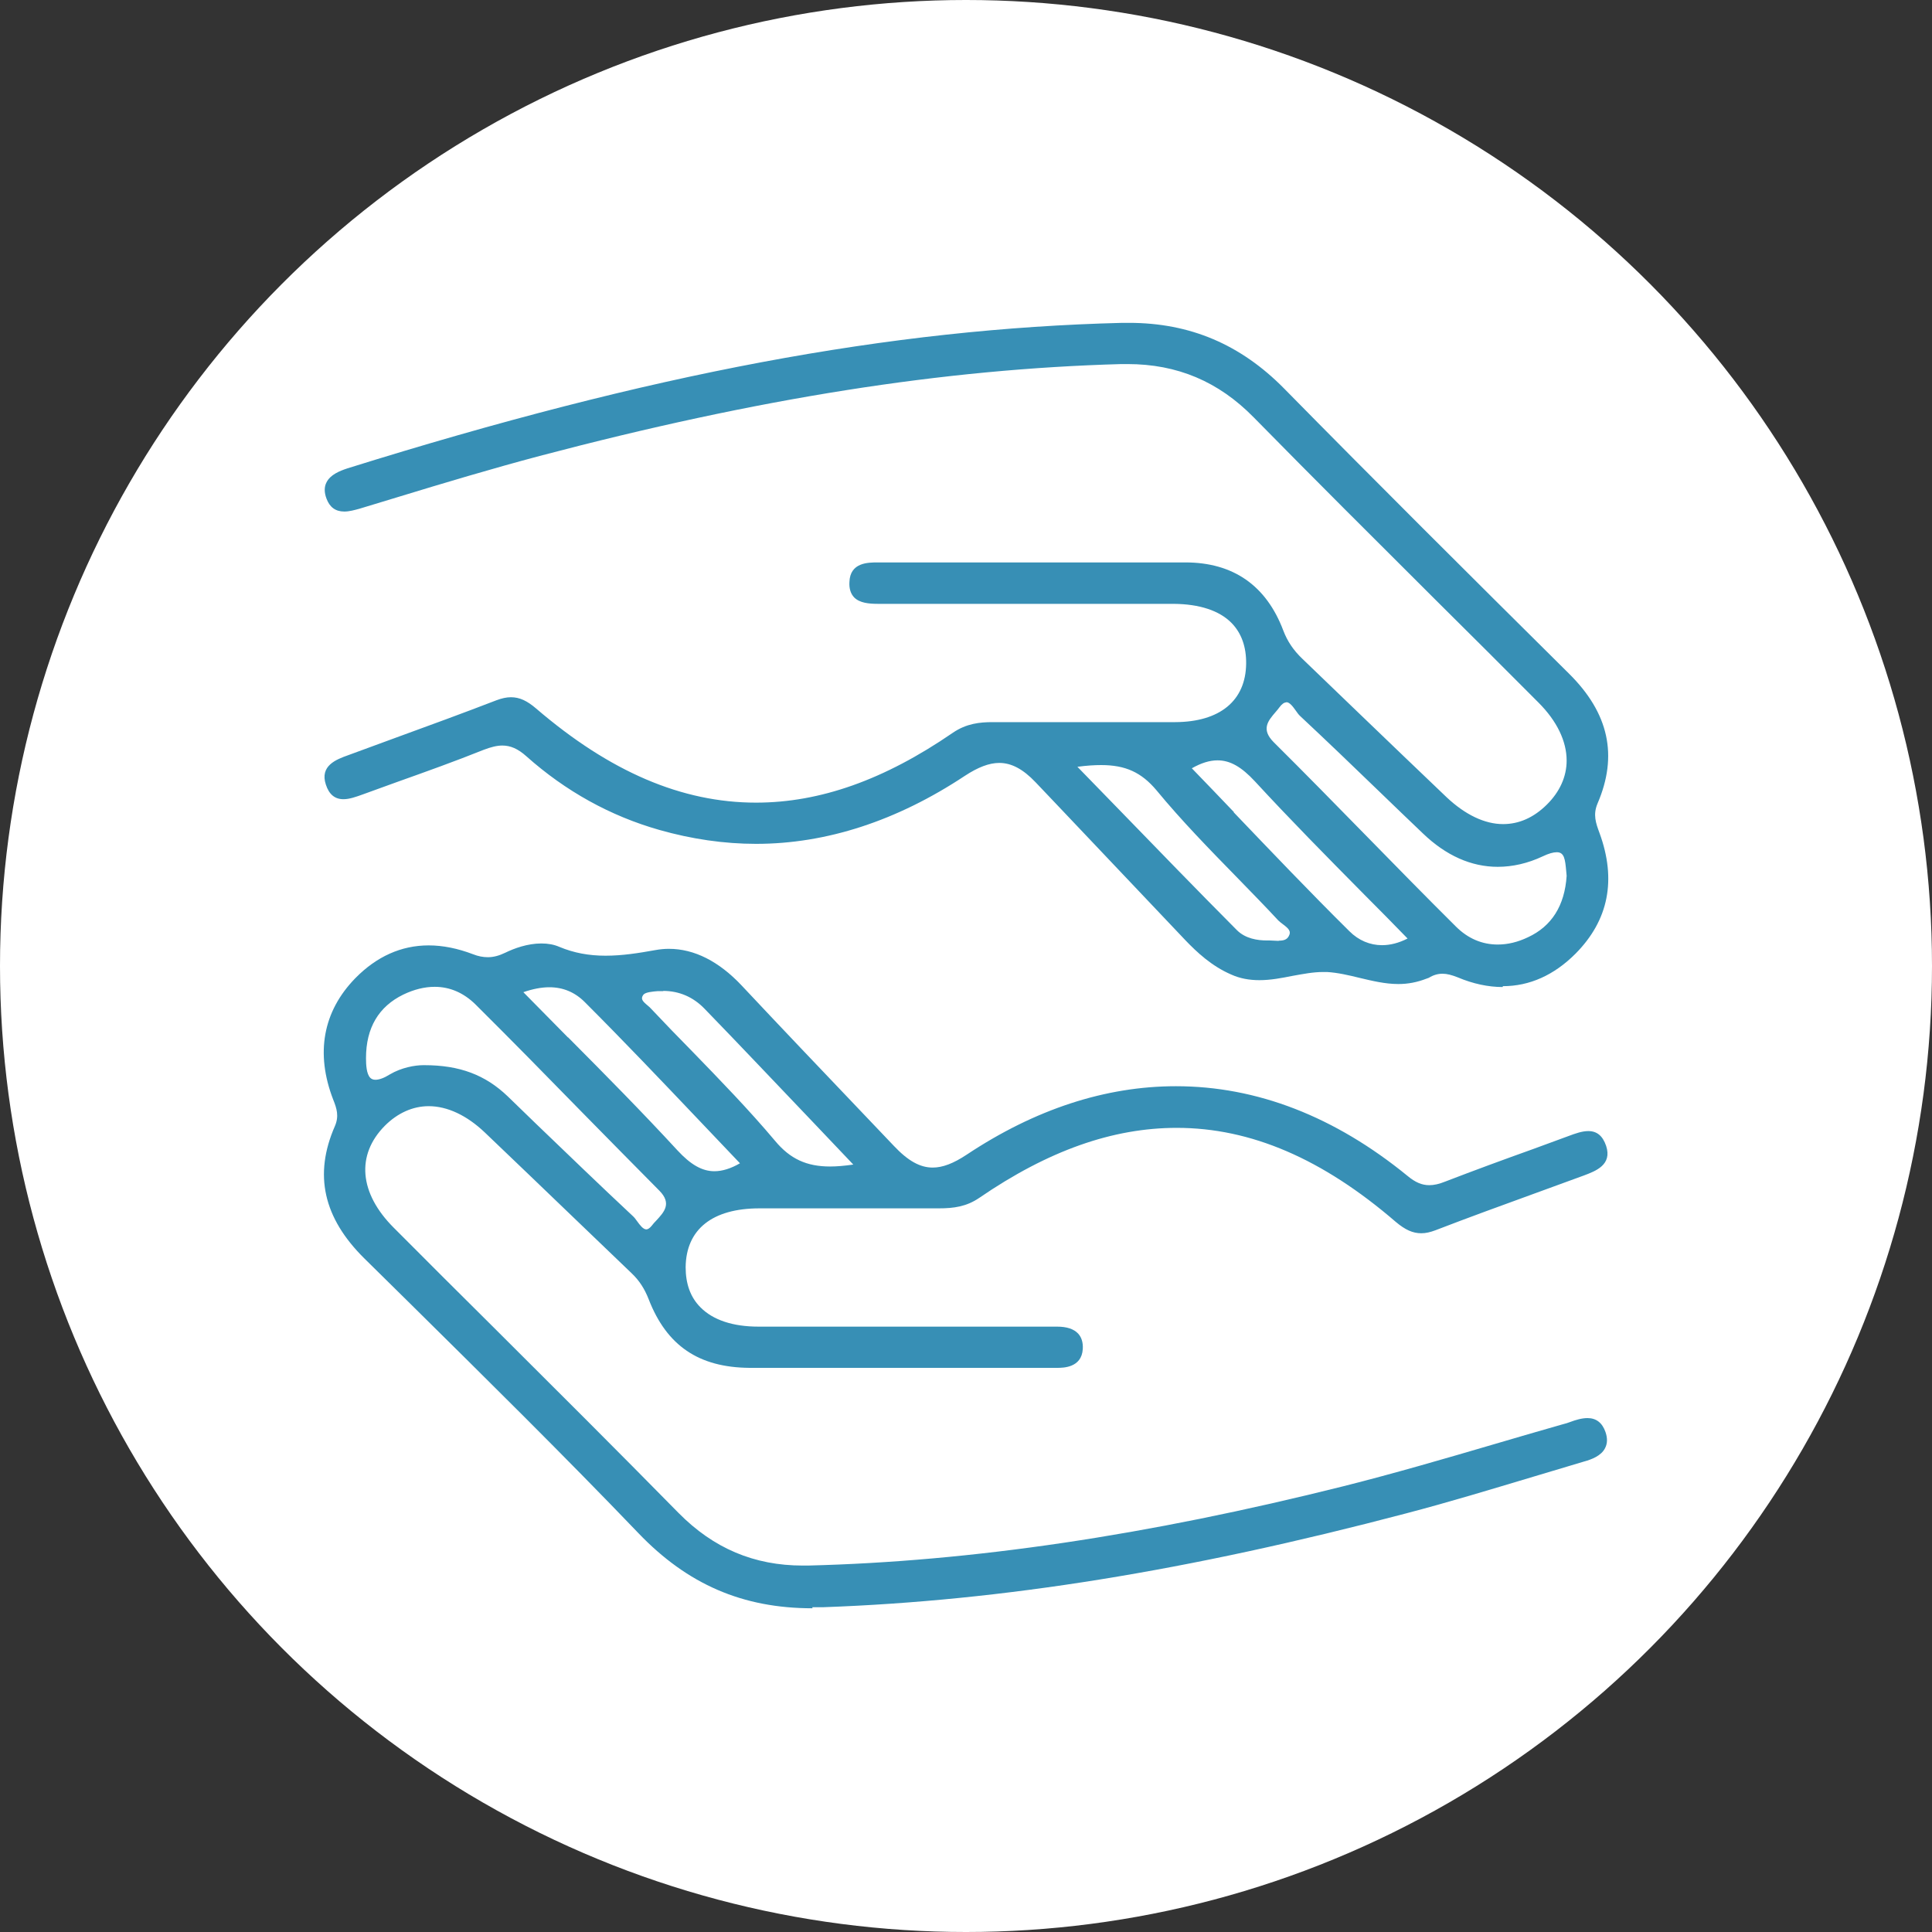
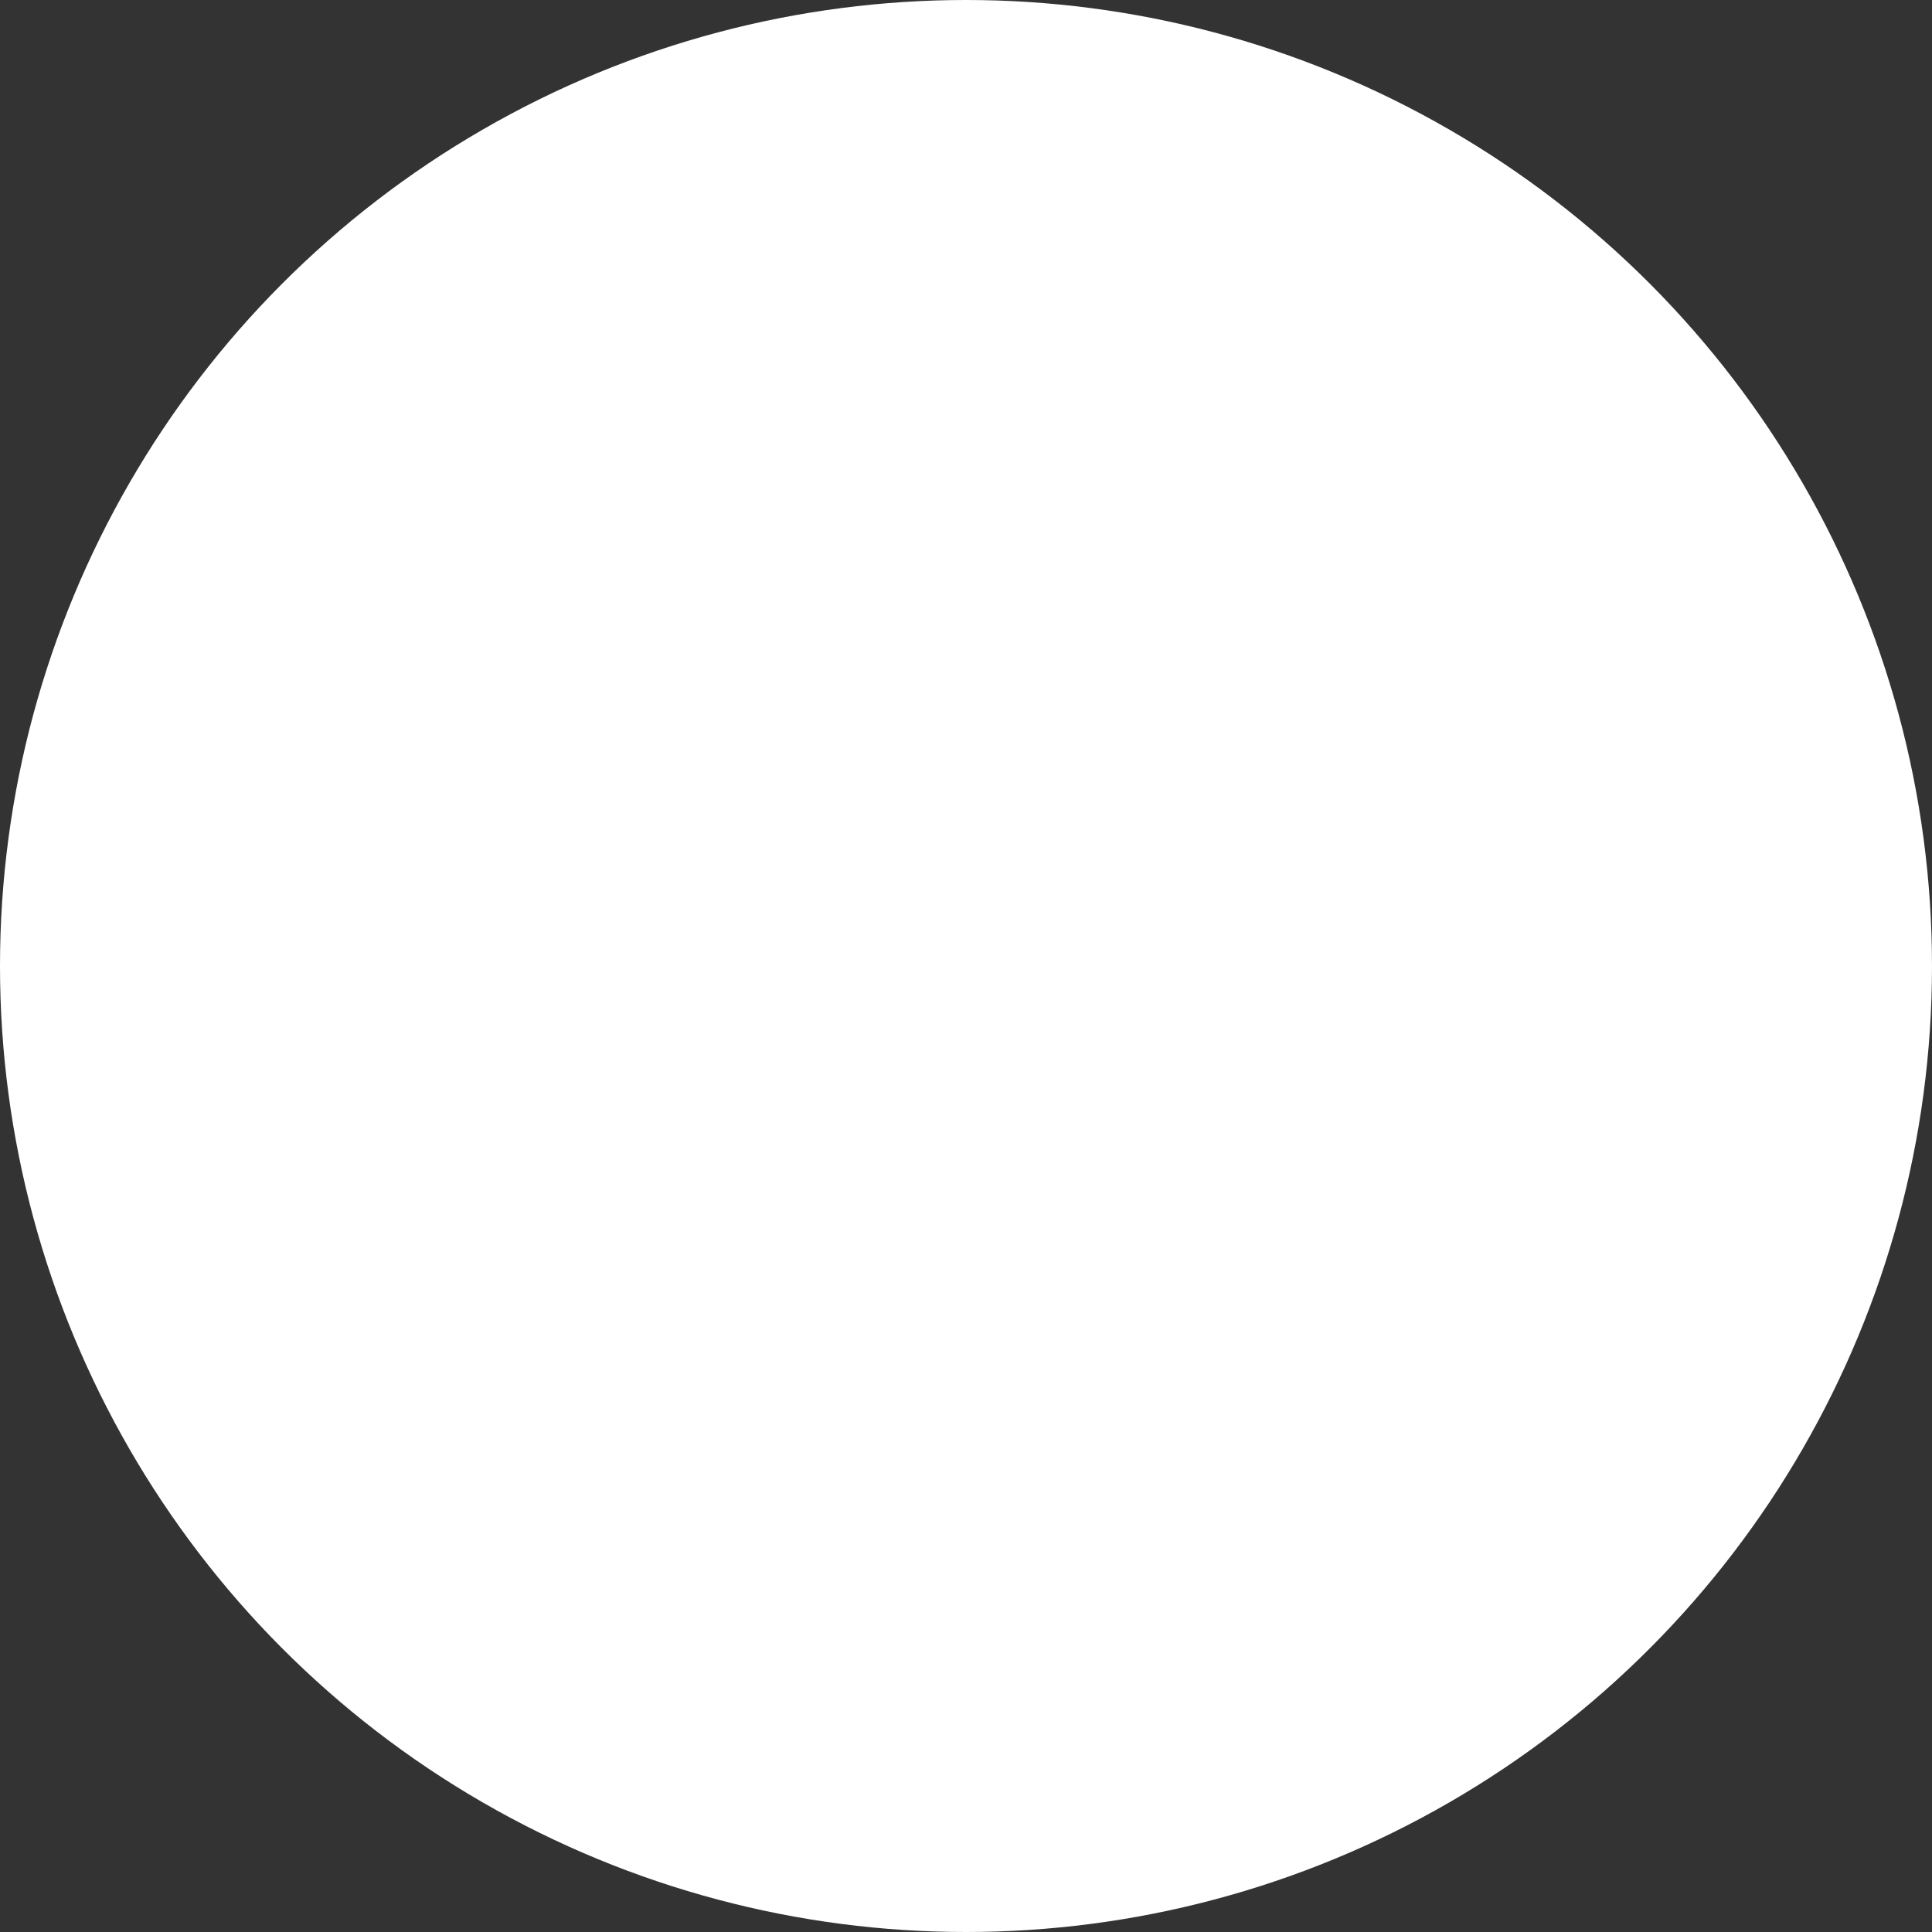
<svg xmlns="http://www.w3.org/2000/svg" id="b" viewBox="0 0 90 90">
  <rect x="0" y="0" width="90" height="90" fill="#333333" stroke="none" />
  <g id="c">
    <circle cx="45" cy="45" r="45" style="fill:#fff;" />
    <g id="d">
-       <path d="M70,45.98c-.67,0-1.38-.15-2.09-.45-.28-.11-.5-.17-.71-.17-.22,0-.43.06-.64.19l-.11.04c-.44.17-.86.25-1.31.25-.62,0-1.23-.15-1.82-.29-.49-.12-1-.24-1.5-.27-.06,0-.12,0-.19,0-.46,0-.92.09-1.42.18-.5.1-1.02.2-1.54.2-.48,0-.91-.08-1.31-.26-.93-.4-1.62-1.06-2.13-1.59-2.01-2.12-4.02-4.24-6.03-6.36l-.96-1.01c-.58-.61-1.12-.9-1.69-.9-.47,0-.99.2-1.6.6-3.17,2.1-6.45,3.17-9.73,3.17-1.48,0-3-.22-4.51-.65-2.28-.65-4.36-1.8-6.19-3.43-.39-.35-.74-.5-1.12-.5-.25,0-.53.07-.87.2-1.32.53-2.69,1.02-4.01,1.49l-1.6.58c-.33.12-.64.23-.92.23-.4,0-.67-.22-.82-.68-.29-.88.48-1.17,1.04-1.37l2.15-.79c1.59-.58,3.18-1.16,4.76-1.77.24-.09.46-.14.67-.14.4,0,.75.16,1.18.53,3.44,2.95,6.79,4.38,10.24,4.38,2.98,0,5.97-1.06,9.16-3.25.64-.44,1.27-.5,1.86-.5,0,0,3.82,0,5.19,0,1.1,0,2.21,0,3.32,0,2.08-.01,3.28-1,3.3-2.72.01-.79-.22-1.43-.68-1.9-.57-.58-1.5-.88-2.69-.89-1.88,0-12.79,0-12.79,0,0,0-.97,0-.97,0-.45,0-.87-.04-1.13-.3-.16-.17-.24-.41-.22-.72.03-.91.87-.91,1.32-.91h11.56c.92,0,1.84,0,2.77,0,2.23,0,3.77,1.08,4.56,3.17.19.5.47.92.89,1.32l2.64,2.54c1.36,1.31,2.72,2.61,4.08,3.91.86.81,1.77,1.25,2.63,1.25.74,0,1.42-.3,2.03-.9.61-.6.93-1.31.93-2.06,0-.9-.45-1.84-1.31-2.7-1.59-1.6-3.19-3.19-4.79-4.78-2.84-2.83-5.67-5.65-8.48-8.51-1.64-1.67-3.56-2.48-5.88-2.48h-.28c-8.29.23-16.9,1.59-27.1,4.28-2.22.59-4.46,1.26-6.62,1.92l-1.78.54c-.22.06-.47.13-.7.13-.41,0-.68-.2-.83-.6-.11-.29-.11-.55,0-.76.18-.36.61-.53.97-.65,14.14-4.42,25.28-6.51,36.1-6.78h.31c2.84,0,5.2,1,7.23,3.06,4.25,4.32,8.52,8.57,13.27,13.28,1.86,1.84,2.29,3.82,1.33,6.05-.22.52-.08.91.09,1.37.8,2.18.43,4.07-1.12,5.63-1,1-2.14,1.51-3.38,1.51ZM57.47,37.84c1.75,1.83,3.56,3.73,5.39,5.54.43.43.96.65,1.52.65.38,0,.78-.1,1.19-.31-.67-.69-1.34-1.37-2.01-2.04-1.77-1.79-3.45-3.49-5.1-5.28-.63-.68-1.16-.98-1.74-.98-.37,0-.76.12-1.2.37.66.68,1.31,1.36,1.96,2.04ZM59.92,32.72c-.1,0-.21.08-.32.23-.05.07-.11.14-.17.21-.36.42-.7.81-.09,1.42,1.44,1.43,2.87,2.89,4.29,4.34,1.39,1.42,2.78,2.84,4.19,4.24.56.56,1.22.84,1.95.84.46,0,.93-.11,1.41-.34,1.1-.51,1.71-1.47,1.8-2.86l-.02-.22c-.05-.56-.09-.88-.44-.88-.16,0-.38.06-.65.19-.7.33-1.41.49-2.1.49-1.23,0-2.41-.52-3.49-1.56-.68-.65-1.36-1.3-2.03-1.95-1.22-1.18-2.44-2.35-3.68-3.51-.07-.06-.14-.16-.21-.26-.13-.18-.28-.39-.44-.39ZM59.57,43.82c.25,0,.38-.06.46-.2.14-.24-.01-.37-.26-.56-.08-.06-.16-.12-.22-.18-.63-.68-1.28-1.34-1.93-2.01-1.27-1.3-2.58-2.64-3.75-4.06-.7-.83-1.44-1.17-2.57-1.17-.31,0-.66.02-1.11.08l1.77,1.82c1.93,1.99,3.78,3.9,5.66,5.79.4.4.97.48,1.39.48h.13c.07,0,.43.02.43.02Z" style="fill:#378fb5;" />
-       <path d="M37.85,74.92c-3.25,0-5.82-1.11-8.11-3.5-3.48-3.63-7.12-7.22-10.64-10.7l-2.13-2.1c-1.91-1.89-2.36-3.9-1.37-6.16.2-.46.09-.82-.08-1.24-.83-2.15-.48-4.1,1.03-5.65.99-1.01,2.14-1.53,3.42-1.53.66,0,1.35.14,2.06.41.25.1.48.14.7.14.26,0,.52-.07.81-.21.41-.2,1.03-.43,1.68-.43.31,0,.59.05.84.16.67.28,1.37.41,2.15.41s1.53-.12,2.31-.26c.22-.04.43-.06.64-.06,1.18,0,2.33.58,3.4,1.72,1.82,1.94,3.66,3.87,5.49,5.79l1.59,1.67c.66.7,1.22,1.01,1.81,1.01.46,0,.96-.19,1.58-.6,3.19-2.12,6.47-3.19,9.75-3.19,3.77,0,7.4,1.41,10.79,4.18.36.3.67.43,1.01.43.22,0,.45-.05.75-.17,1.35-.52,2.71-1.02,4.08-1.51l1.66-.61c.32-.12.63-.23.92-.23.4,0,.67.22.83.69.29.88-.48,1.17-1.04,1.38-.77.28-1.53.56-2.3.84-1.54.56-3.08,1.12-4.61,1.71-.24.09-.45.14-.66.14-.4,0-.75-.16-1.19-.53-3.41-2.94-6.75-4.38-10.2-4.38-2.99,0-5.99,1.06-9.2,3.26-.6.41-1.19.49-1.89.49h-5.1c-1.08,0-2.16,0-3.25,0-2.2,0-3.42.98-3.44,2.74,0,.77.22,1.4.69,1.87.58.59,1.51.9,2.7.9,1.8,0,12.94,0,12.94,0h.97c.46,0,.78.11.98.32.16.17.24.42.22.72-.05.88-.92.88-1.2.88h-11.72c-.87,0-1.74,0-2.61,0-2.36-.02-3.85-1.03-4.69-3.19-.19-.49-.44-.88-.8-1.22l-2.73-2.62c-1.36-1.31-2.73-2.62-4.1-3.93-.84-.8-1.75-1.23-2.62-1.23-.74,0-1.45.32-2.04.91-1.35,1.36-1.2,3.14.41,4.75,1.55,1.56,3.11,3.11,4.67,4.66,2.88,2.87,5.75,5.73,8.6,8.63,1.63,1.65,3.52,2.45,5.79,2.45h.24c7.62-.19,15.78-1.4,24.96-3.7,2.34-.59,4.71-1.28,6.99-1.95,1.06-.31,2.11-.62,3.17-.92.19-.05.29-.08.39-.12.24-.09.53-.18.8-.18.41,0,.69.22.84.65.1.29.09.54-.02.75-.18.36-.63.53-1,.63-.78.23-1.56.47-2.34.7-1.94.58-3.94,1.19-5.93,1.71-10.17,2.68-18.79,4.07-27.14,4.37-.18,0-.35,0-.52,0ZM19.77,49.62c1.64,0,2.84.45,3.89,1.46l1.3,1.26c1.5,1.44,2.99,2.88,4.51,4.3.07.06.14.15.21.25.13.18.28.38.43.38.07,0,.16-.06.25-.17.06-.08.13-.16.21-.24.36-.39.74-.79.15-1.39-1.2-1.21-2.4-2.43-3.59-3.64-1.65-1.69-3.31-3.38-4.98-5.04-.55-.54-1.19-.82-1.9-.82-.47,0-.96.12-1.46.36-1.15.56-1.74,1.55-1.74,2.96,0,.31.02.74.2.92.06.06.14.09.24.09.17,0,.4-.08.67-.25.54-.32,1.17-.43,1.56-.43h.06ZM26.46,48.32c1.78,1.79,3.46,3.49,5.1,5.27.62.67,1.15.97,1.72.97.36,0,.76-.12,1.19-.37l-1.94-2.04c-1.72-1.81-3.5-3.68-5.29-5.47-.46-.46-1.01-.69-1.65-.69-.37,0-.78.08-1.21.23.7.71,1.39,1.41,2.08,2.11ZM30.9,46.17c-.08,0-.16,0-.25,0-.25.02-.59.05-.68.17-.14.19-.04.3.2.5.06.05.12.1.16.15.63.67,1.27,1.33,1.91,1.98,1.3,1.34,2.65,2.73,3.87,4.18.7.84,1.47,1.19,2.56,1.19h0c.31,0,.66-.03,1.08-.09l-1.91-2.01c-1.72-1.8-3.36-3.54-5.02-5.25-.53-.55-1.19-.83-1.93-.83Z" style="fill:#378fb5;" />
-     </g>
+       </g>
  </g>
</svg>